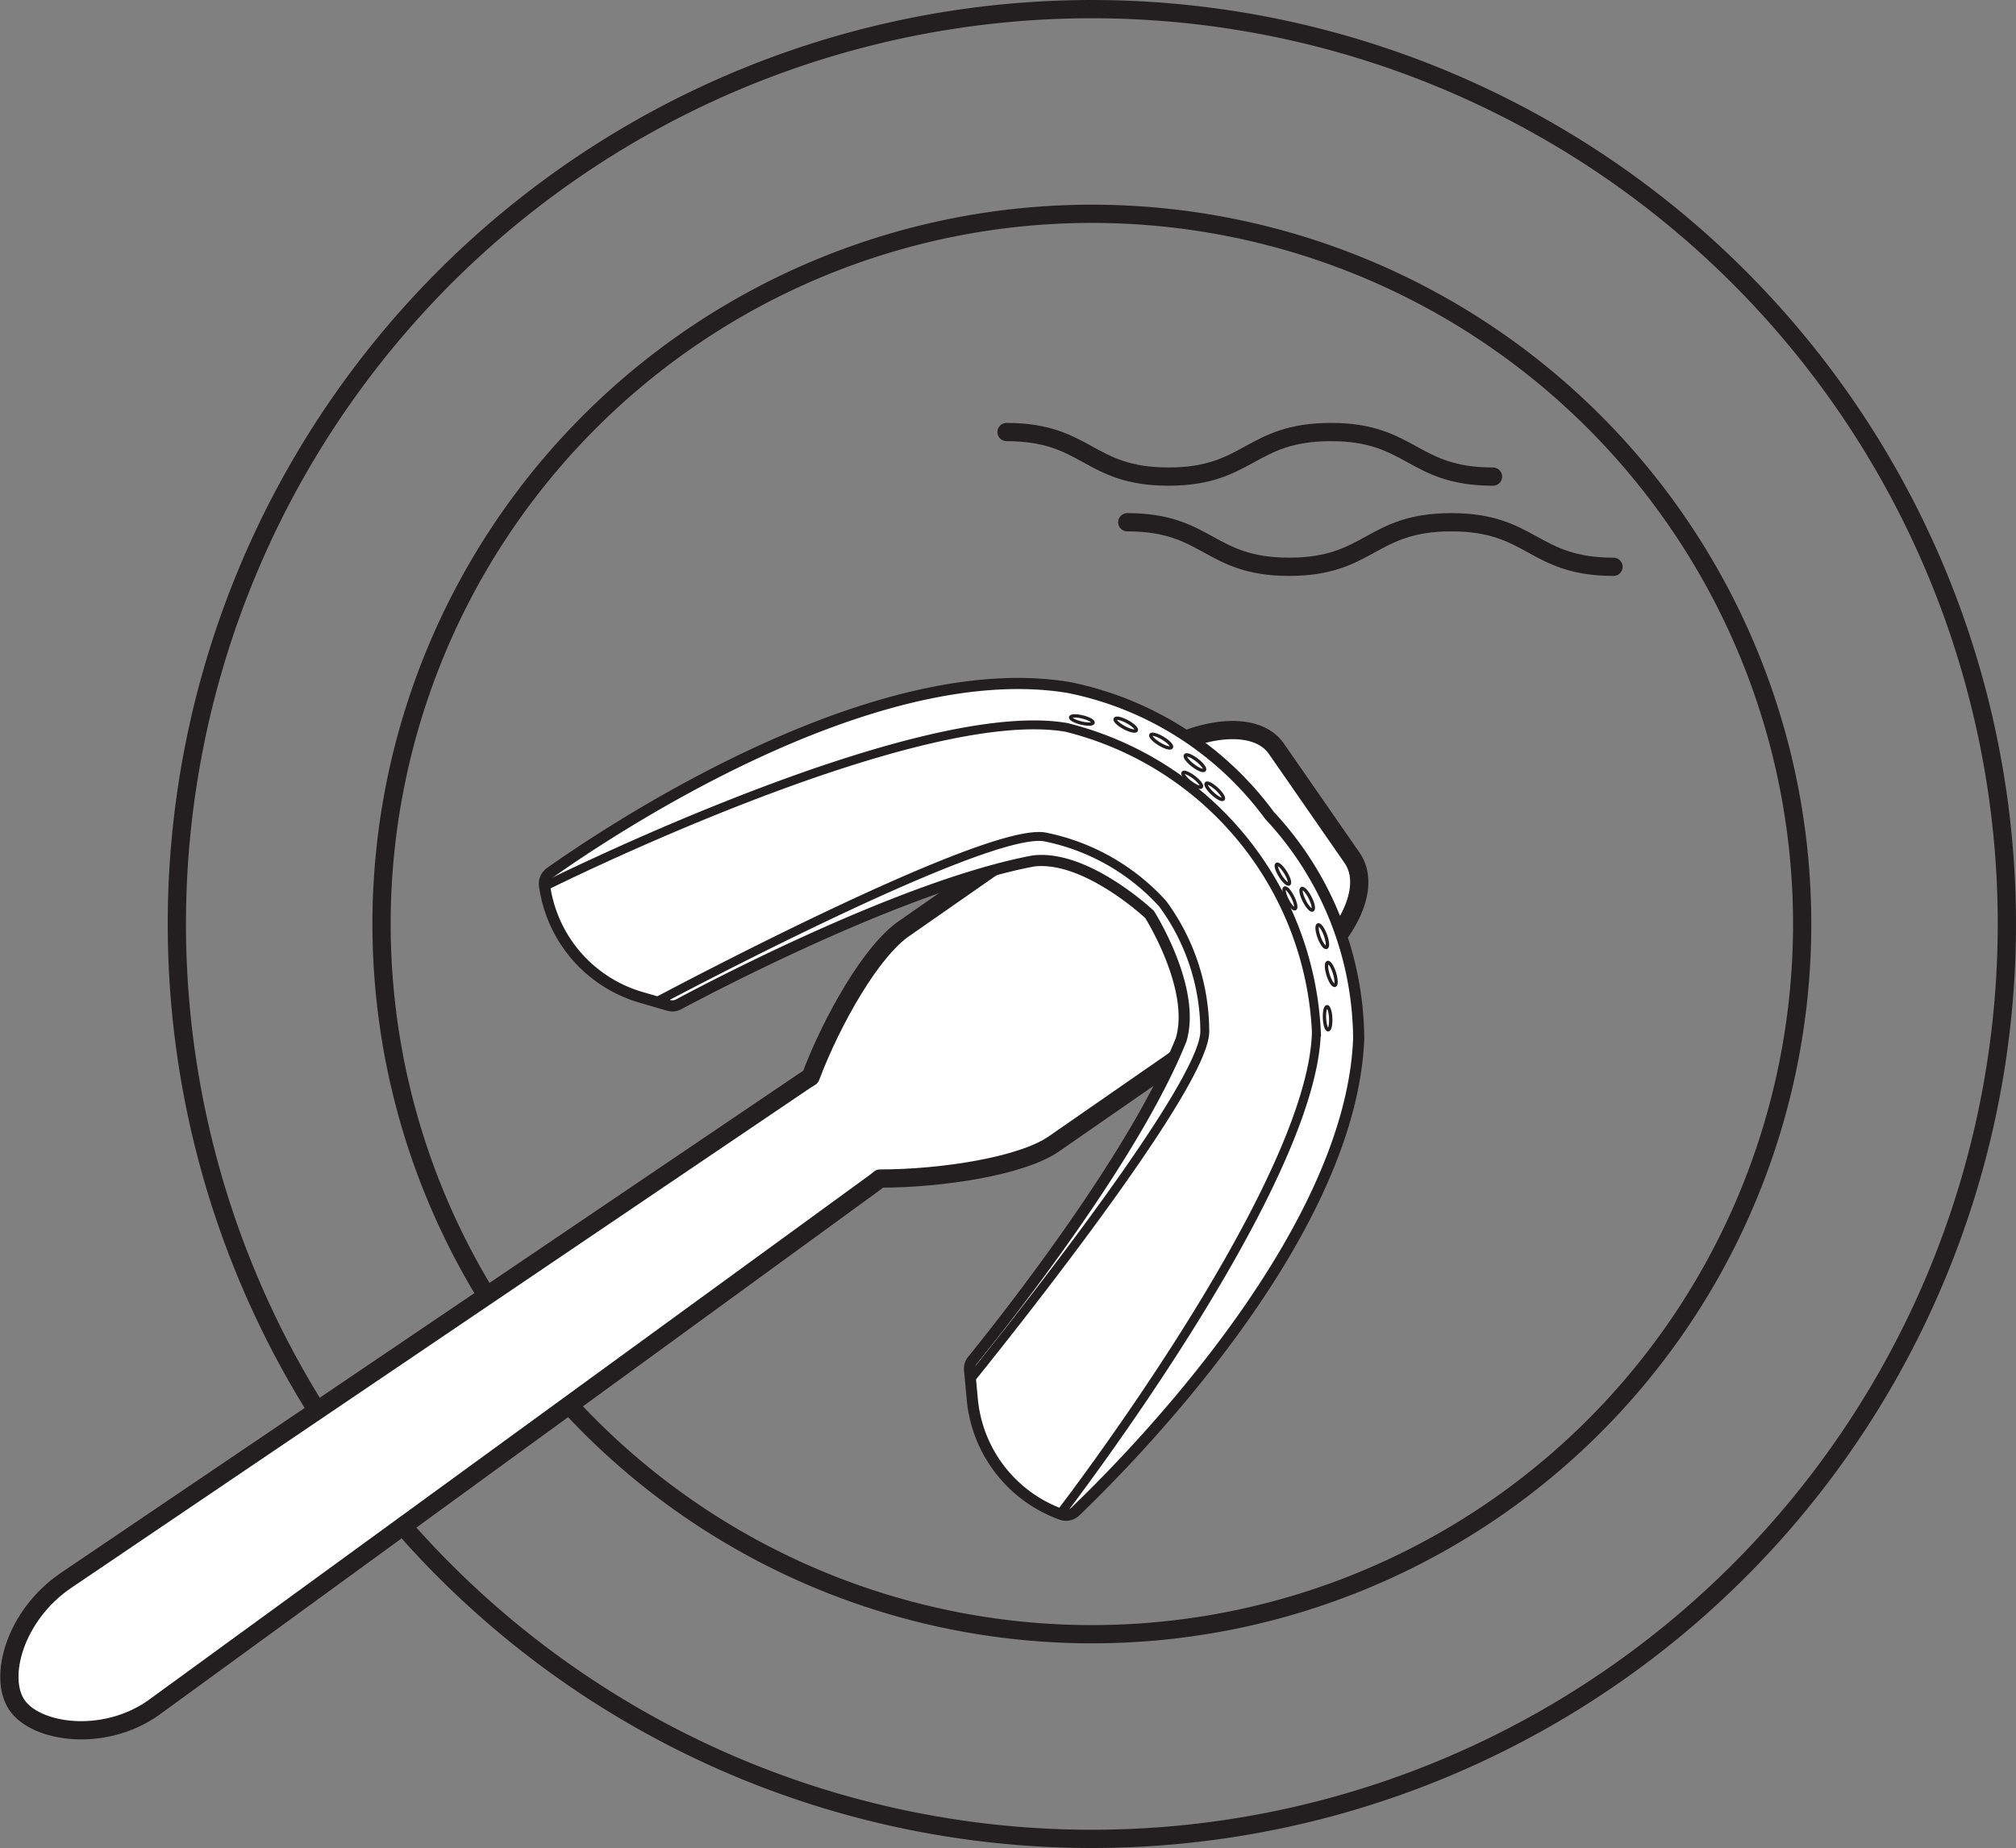
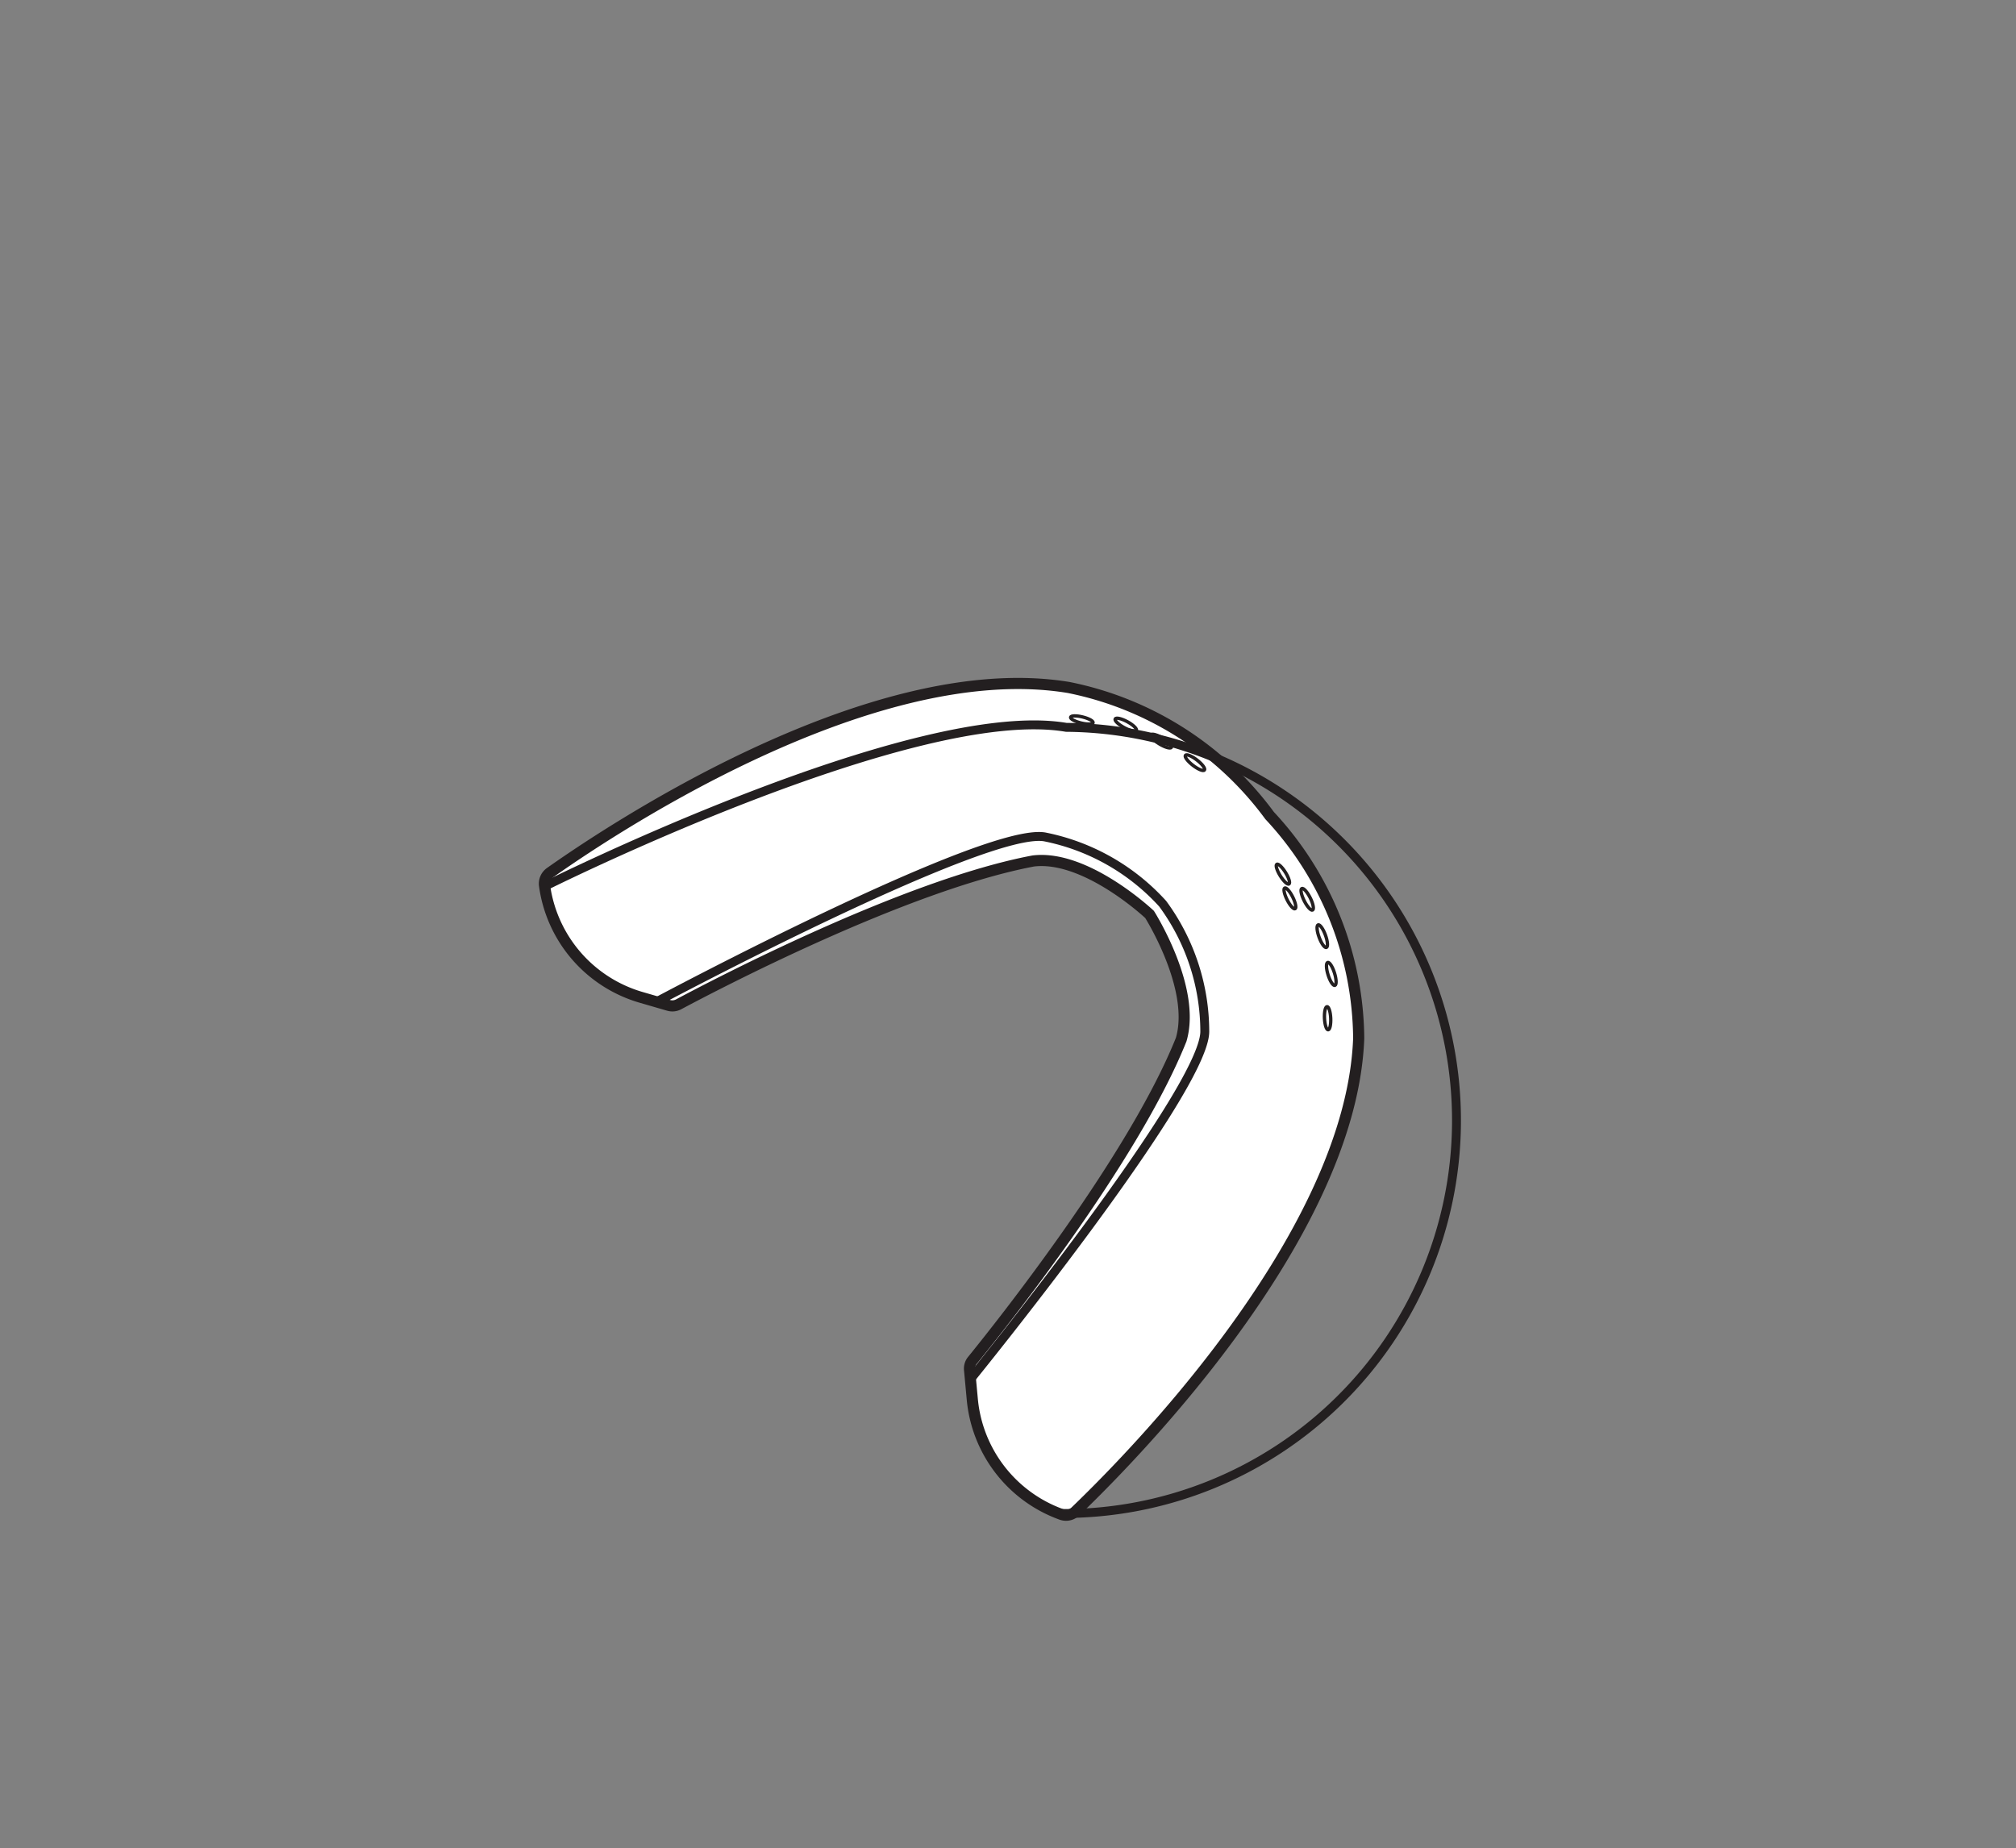
<svg xmlns="http://www.w3.org/2000/svg" viewBox="0 0 90.51 82.98">
  <rect x="0" y="0" width="90.51" height="82.98" fill="#808080" stroke="none" />
  <defs>
    <clipPath id="a" transform="translate(-6.39 -0.13)">
-       <rect width="97.03" height="83.24" style="fill:none" />
-     </clipPath>
+       </clipPath>
  </defs>
  <g style="clip-path:url(#a)">
-     <path d="M87.3,41.62A31.89,31.89,0,1,1,55.41,9.73,31.89,31.89,0,0,1,87.3,41.62Z" transform="translate(-6.39 -0.13)" style="fill:none;stroke:#231f20;stroke-linecap:round;stroke-linejoin:round;stroke-width:0.819px" />
    <path d="M96.49,41.62A41.08,41.08,0,1,1,55.41.54,41.08,41.08,0,0,1,96.49,41.62Z" transform="translate(-6.39 -0.13)" style="fill:none;stroke:#231f20;stroke-linecap:round;stroke-linejoin:round;stroke-width:0.819px" />
    <path d="M42.78,48.49l-.27.17L9.3,71.13c-2.24,1.56-3,4.31-2.15,5.56s3.88,1.7,6.12.13L45.69,53.21l.2-.16c2.79,0,6.39-.56,7.82-1.56L64.51,44c2.35-1.64,3.51-4,2.6-5.34l-3.43-4.93c-.92-1.31-3.57-1-5.92.58L47,41.81c-1.42,1-3.2,4.09-4.18,6.68" transform="translate(-6.39 -0.13)" style="fill:#fff" />
    <path d="M42.78,48.49l-.27.17L9.3,71.13c-2.24,1.56-3,4.31-2.15,5.56s3.88,1.7,6.12.13L45.69,53.21l.2-.16c2.79,0,6.39-.56,7.82-1.56L64.51,44c2.35-1.64,3.51-4,2.59-5.34l-3.42-4.93c-.93-1.31-3.57-1-5.92.58L47,41.81C45.54,42.79,43.76,45.9,42.78,48.49Z" transform="translate(-6.39 -0.13)" style="fill:none;stroke:#231f20;stroke-linecap:round;stroke-linejoin:round;stroke-width:0.819px" />
    <path d="M57,23.58c3.64,0,3.64,2,7.27,2s3.64-2,7.28-2,3.64,2,7.28,2" transform="translate(-6.39 -0.13)" style="fill:none;stroke:#231f20;stroke-linecap:round;stroke-linejoin:round;stroke-width:0.819px" />
-     <path d="M51.58,19.53c3.64,0,3.64,2,7.27,2s3.65-2,7.29-2,3.63,2,7.28,2" transform="translate(-6.39 -0.13)" style="fill:none;stroke:#231f20;stroke-linecap:round;stroke-linejoin:round;stroke-width:0.819px" />
  </g>
  <path d="M63.39,36.75a14.83,14.83,0,0,1,4,10C67.05,55.89,56.53,66.21,54.67,68a.61.61,0,0,1-.63.13h0a6.09,6.09,0,0,1-4-5.19l-.12-1.29a.58.58,0,0,1,.14-.45c1.06-1.31,7.18-8.94,9.36-14.39C60.1,44.5,58,41.19,58,41.19s-2.85-2.69-5.22-2.4C47,39.88,38.35,44.43,36.87,45.22a.6.6,0,0,1-.47.05l-1.24-.36a6.09,6.09,0,0,1-4.32-5h0a.61.61,0,0,1,.25-.6C33.16,37.85,45.31,29.5,54.37,31A14.8,14.8,0,0,1,63.39,36.75Z" transform="translate(-6.39 -0.13)" style="fill:#fff;stroke:#231f20;stroke-miterlimit:10;stroke-width:0.5px" />
-   <path d="M54,68.09s11.33-14.7,11.49-21.62A14.81,14.81,0,0,0,54.26,32.79c-6.82-1.16-23.42,7.14-23.42,7.14" transform="translate(-6.39 -0.13)" style="fill:none;stroke:#231f20;stroke-width:0.4px" />
+   <path d="M54,68.09A14.81,14.81,0,0,0,54.26,32.79c-6.82-1.16-23.42,7.14-23.42,7.14" transform="translate(-6.39 -0.13)" style="fill:none;stroke:#231f20;stroke-width:0.4px" />
  <path d="M49.91,62.12S60.44,49.17,60.48,46.46a9.71,9.71,0,0,0-1.89-5.75,9.71,9.71,0,0,0-5.29-3c-2.66-.48-17.39,7.38-17.39,7.38" transform="translate(-6.39 -0.13)" style="fill:none;stroke:#231f20;stroke-width:0.4px" />
  <ellipse cx="60.03" cy="34.38" rx="0.15" ry="0.54" transform="translate(-10.26 60.73) rotate(-52.31)" style="fill:none;stroke:#231f20;stroke-width:0.15px" />
  <ellipse cx="58.52" cy="33.4" rx="0.15" ry="0.54" transform="translate(-6.77 66) rotate(-58.77)" style="fill:none;stroke:#231f20;stroke-width:0.15px" />
  <ellipse cx="56.93" cy="32.67" rx="0.15" ry="0.54" transform="translate(-5.31 67.02) rotate(-61.54)" style="fill:none;stroke:#231f20;stroke-width:0.15px" />
  <ellipse cx="54.95" cy="32.46" rx="0.14" ry="0.52" transform="translate(3.94 77.95) rotate(-76.2)" style="fill:none;stroke:#231f20;stroke-width:0.15px" />
-   <ellipse cx="60.92" cy="35.66" rx="0.14" ry="0.52" transform="translate(-13.02 56) rotate(-47.2)" style="fill:none;stroke:#231f20;stroke-width:0.15px" />
-   <ellipse cx="59.91" cy="35.14" rx="0.14" ry="0.52" transform="translate(-10.91 60.94) rotate(-52.31)" style="fill:none;stroke:#231f20;stroke-width:0.15px" />
  <ellipse cx="65.07" cy="40.51" rx="0.15" ry="0.54" transform="translate(-17.64 33.36) rotate(-26.65)" style="fill:none;stroke:#231f20;stroke-width:0.15px" />
  <ellipse cx="65.75" cy="42.17" rx="0.15" ry="0.54" transform="translate(-16.9 25.15) rotate(-20.19)" style="fill:none;stroke:#231f20;stroke-width:0.15px" />
  <ellipse cx="66.16" cy="43.87" rx="0.15" ry="0.54" transform="translate(-16.49 21.68) rotate(-17.42)" style="fill:none;stroke:#231f20;stroke-width:0.15px" />
  <ellipse cx="65.99" cy="45.85" rx="0.14" ry="0.52" transform="translate(-8.51 3.09) rotate(-2.75)" style="fill:none;stroke:#231f20;stroke-width:0.15px" />
  <ellipse cx="63.99" cy="39.38" rx="0.14" ry="0.52" transform="translate(-17.54 39.45) rotate(-31.76)" style="fill:none;stroke:#231f20;stroke-width:0.15px" />
  <ellipse cx="64.3" cy="40.47" rx="0.14" ry="0.52" transform="translate(-17.71 33.01) rotate(-26.65)" style="fill:none;stroke:#231f20;stroke-width:0.15px" />
</svg>